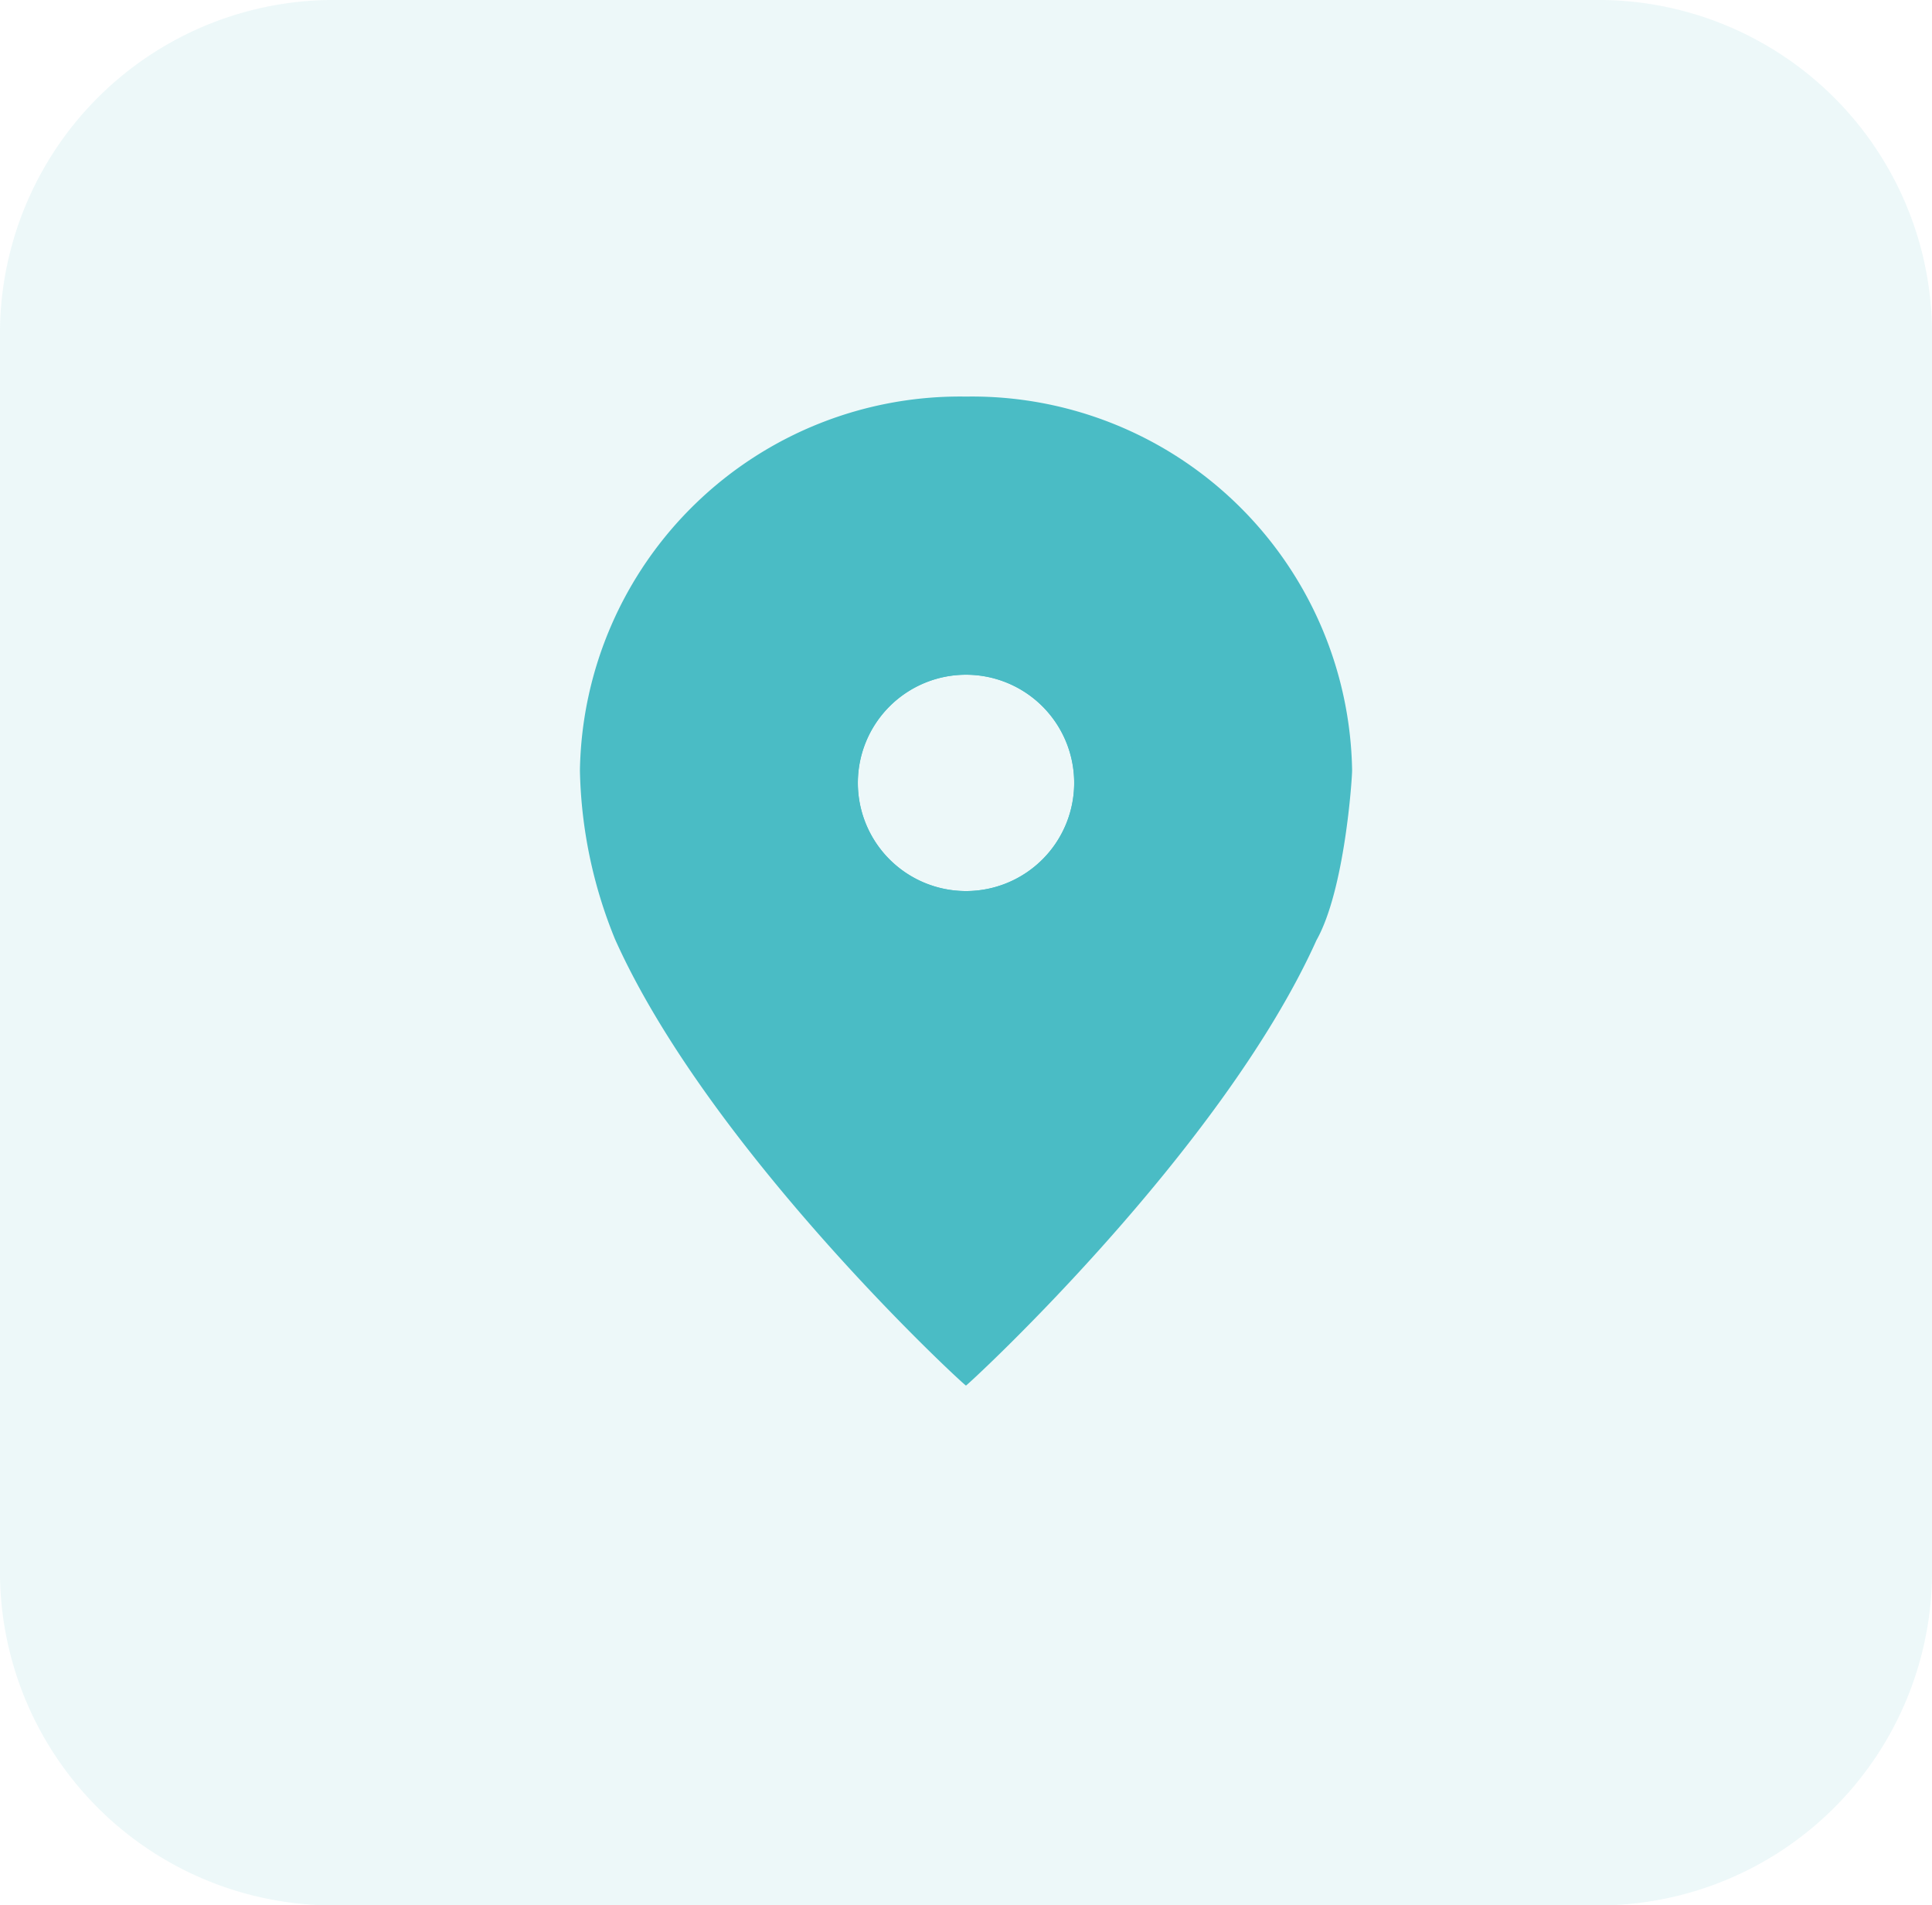
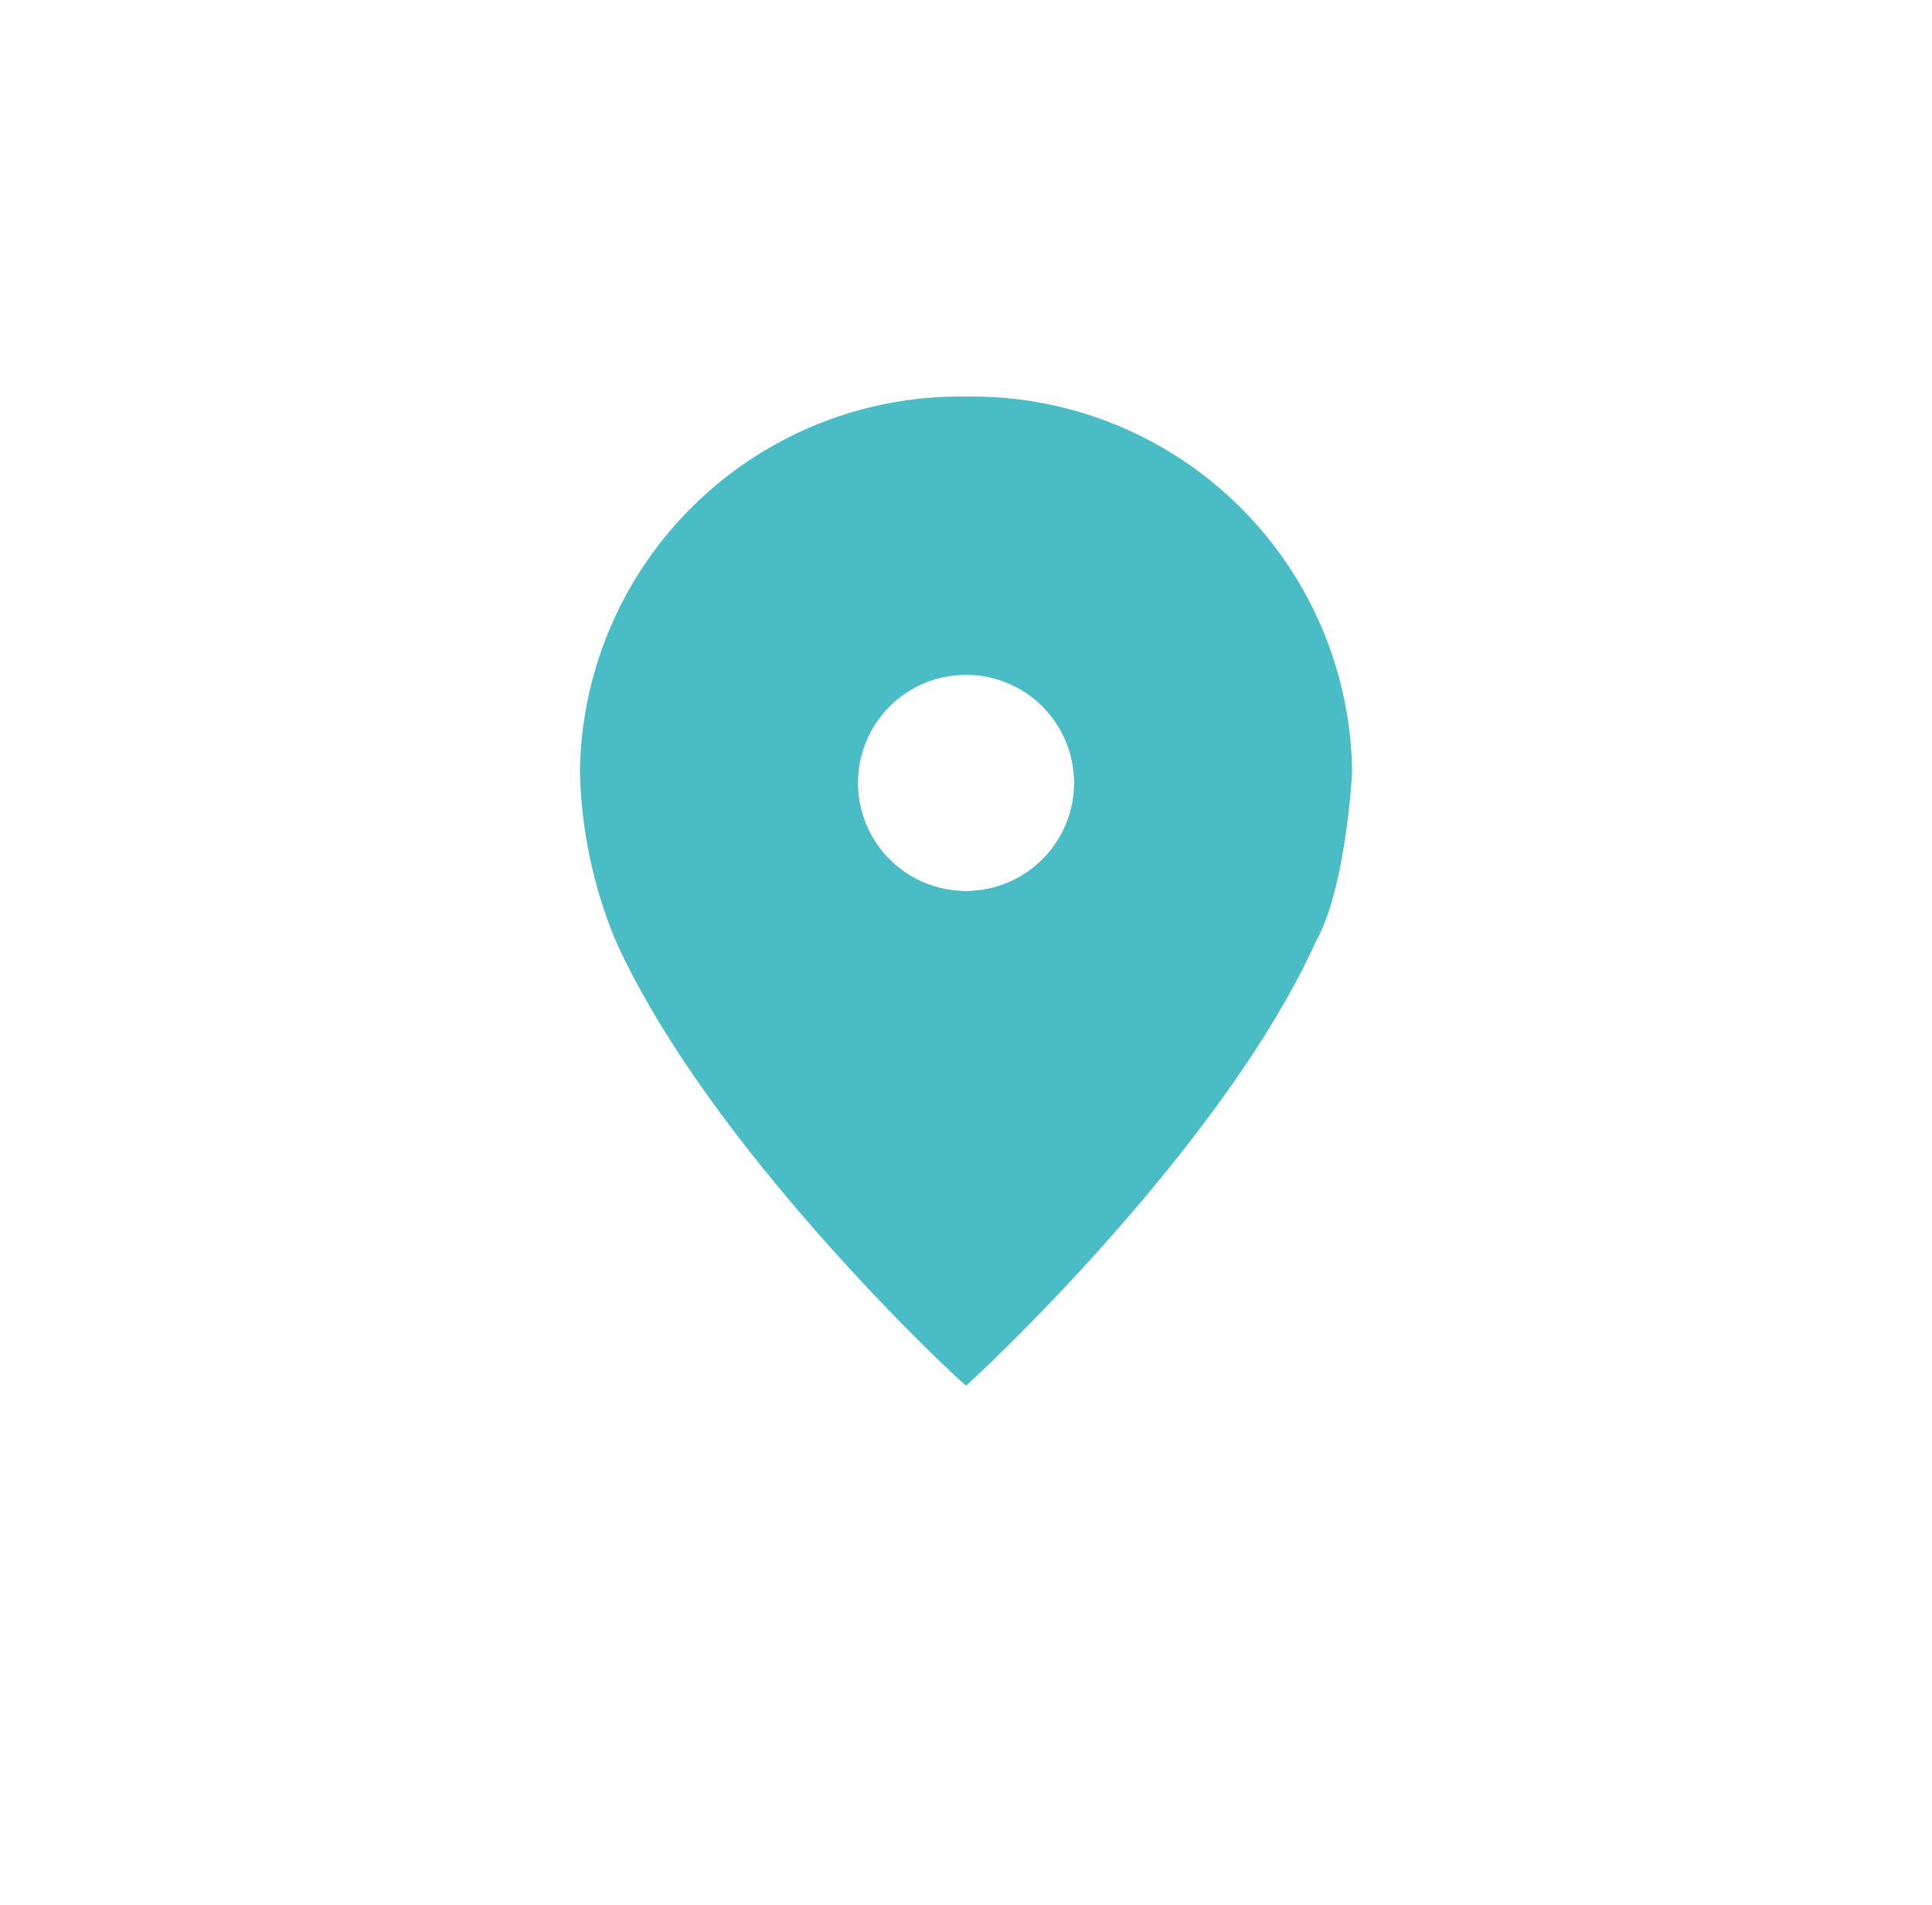
<svg xmlns="http://www.w3.org/2000/svg" width="62.515" height="61.652" viewBox="0 0 62.515 61.652">
  <g id="Group_5915" data-name="Group 5915" transform="translate(-142.387 -7894.188)">
-     <path id="Path_6498" data-name="Path 6498" d="M10.968,0h40.58A10.8,10.8,0,0,1,62.515,10.63V51.022a10.8,10.8,0,0,1-10.968,10.63H10.968A10.8,10.8,0,0,1,0,51.022V10.63A10.8,10.8,0,0,1,10.968,0Z" transform="translate(142.387 7894.188)" fill="#4abcc5" opacity="0.1" />
    <g id="marker" transform="translate(161.152 7907.02)">
      <path id="Path_6556" data-name="Path 6556" d="M12.492,0A12.3,12.3,0,0,0,0,12.1a15.157,15.157,0,0,0,1.136,5.458C4.212,24.43,12.481,32.043,12.492,32c.014.026,8.248-7.545,11.34-14.408.918-1.627,1.154-5.234,1.154-5.5A12.3,12.3,0,0,0,12.492,0Zm0,16a3.5,3.5,0,1,1,3.5-3.5,3.5,3.5,0,0,1-3.5,3.5Z" fill="#4abcc5" />
      <path id="Path_6557" data-name="Path 6557" d="M12.494,7a5.5,5.5,0,1,0,5.5,5.5,5.5,5.5,0,0,0-5.5-5.5Zm0,9a3.5,3.5,0,1,1,3.5-3.5,3.5,3.5,0,0,1-3.5,3.5Z" fill="#4abcc5" />
    </g>
  </g>
</svg>